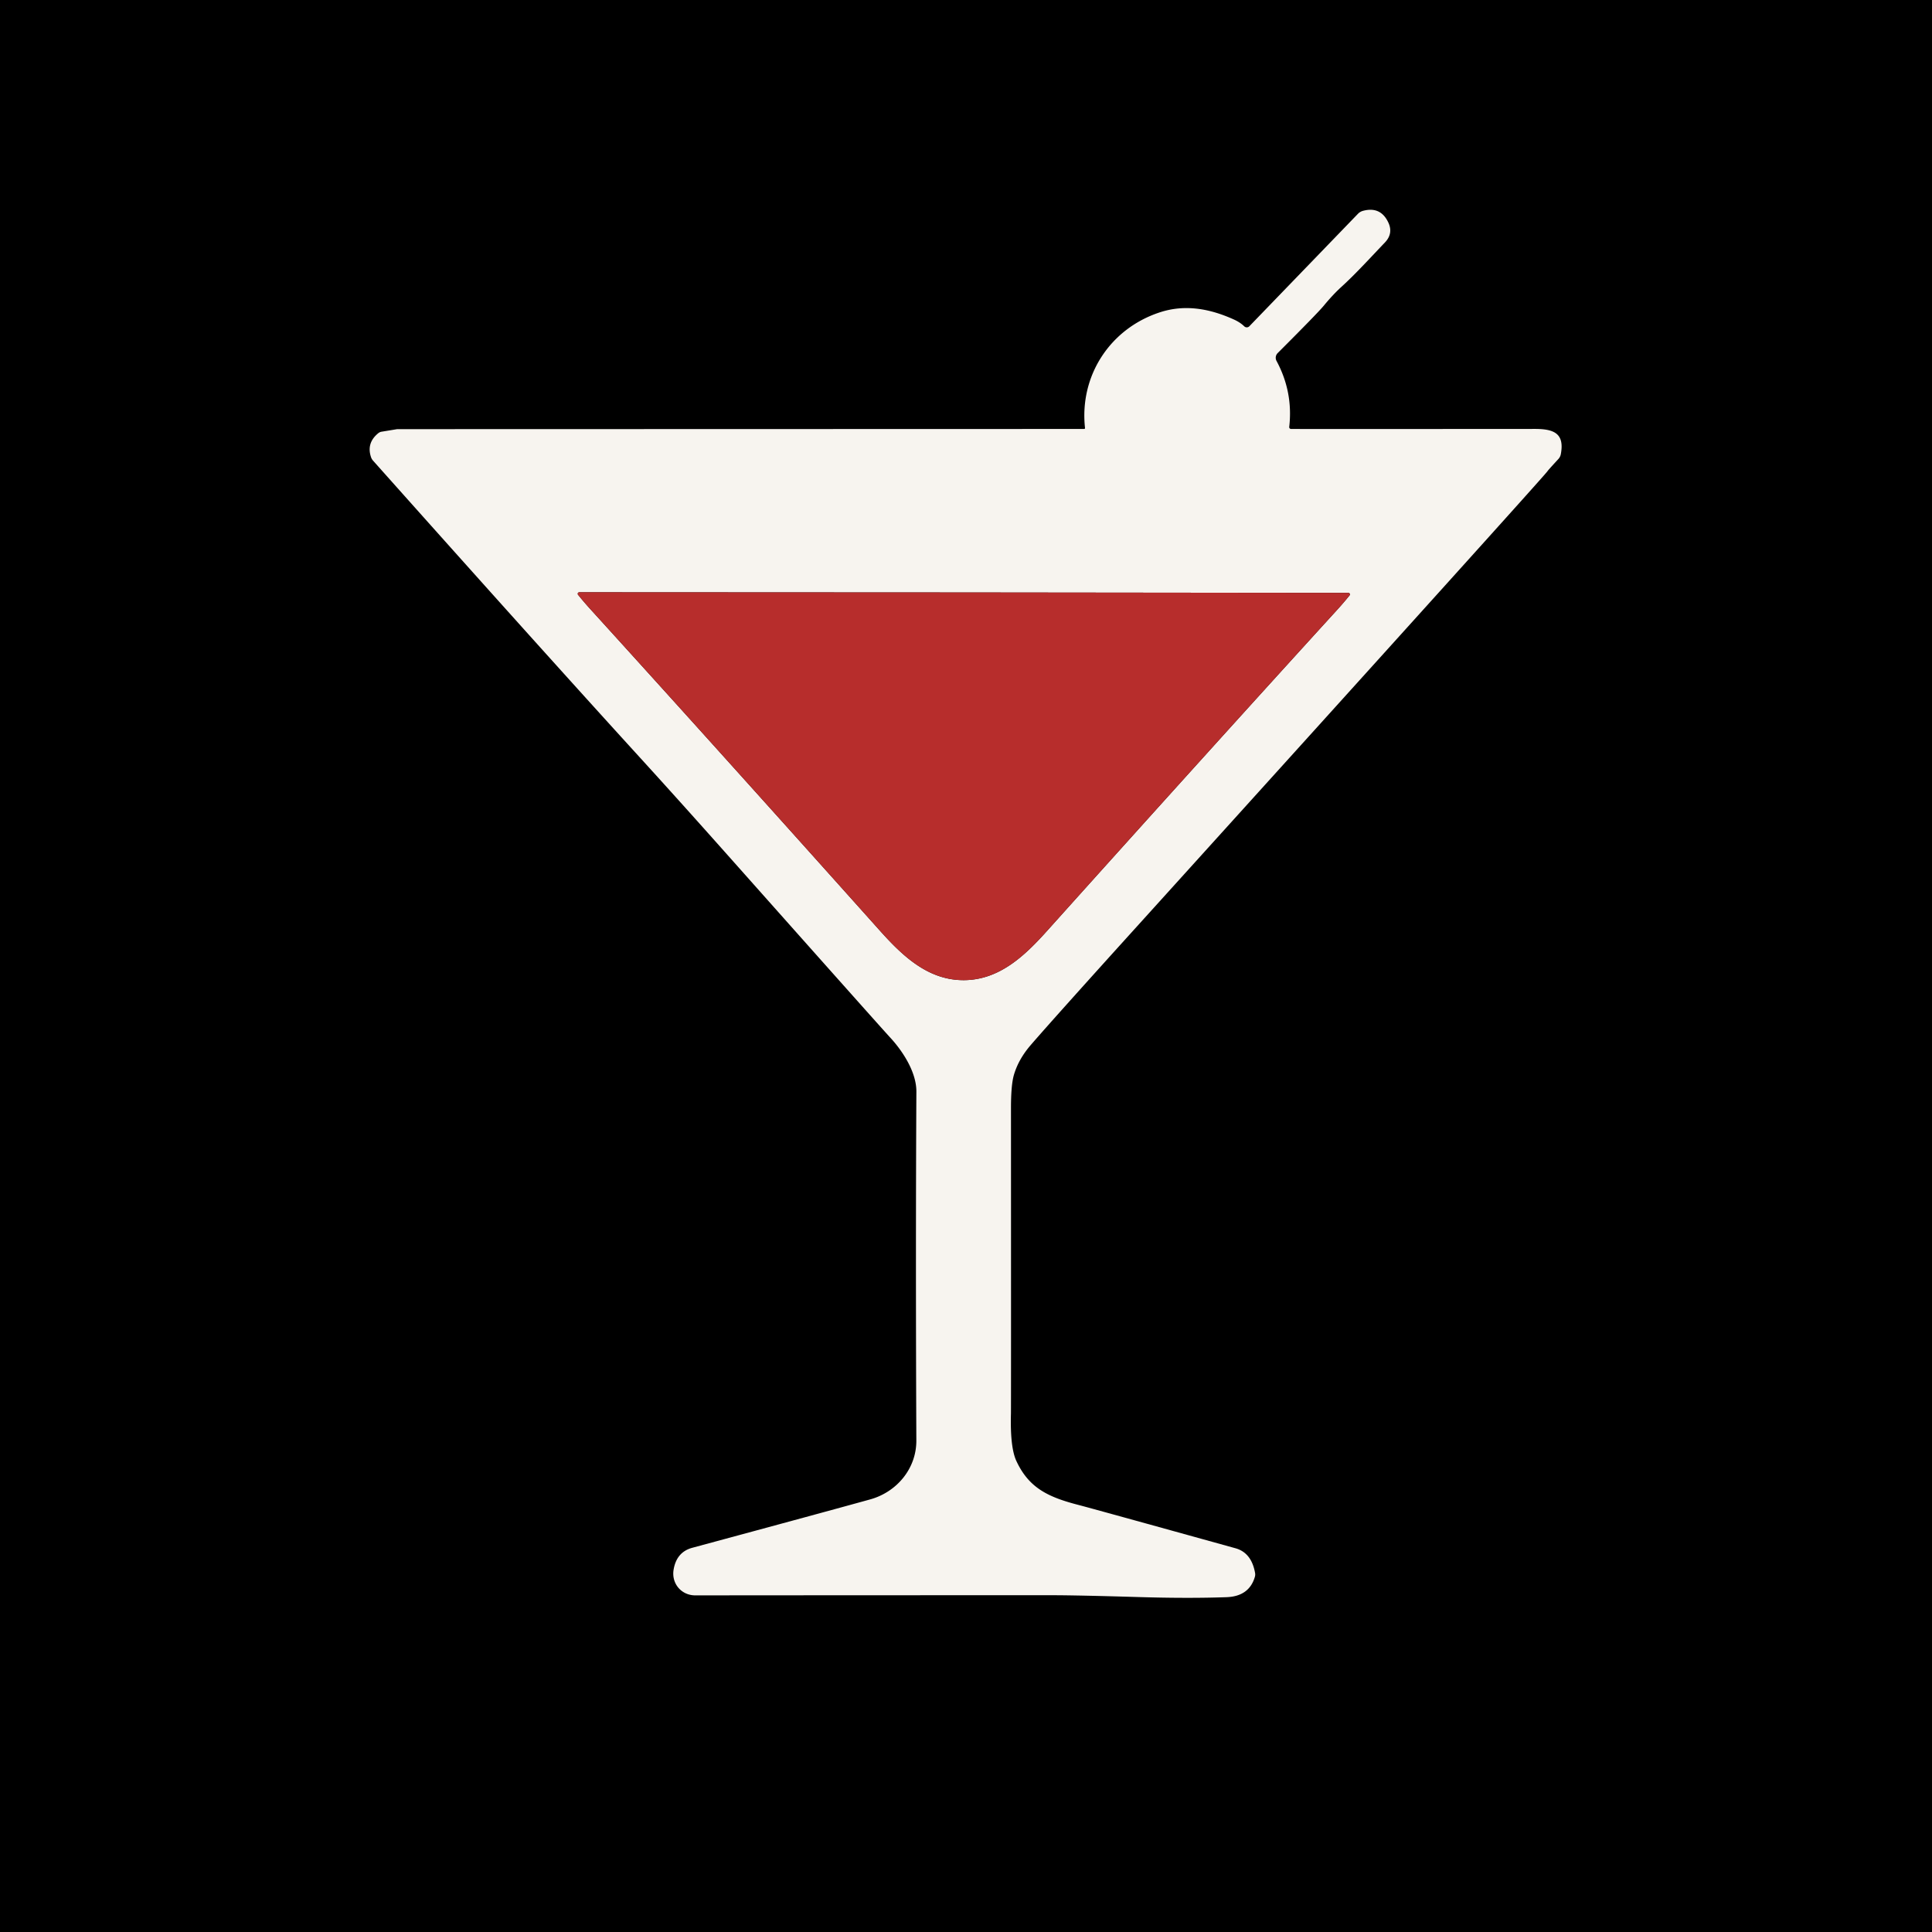
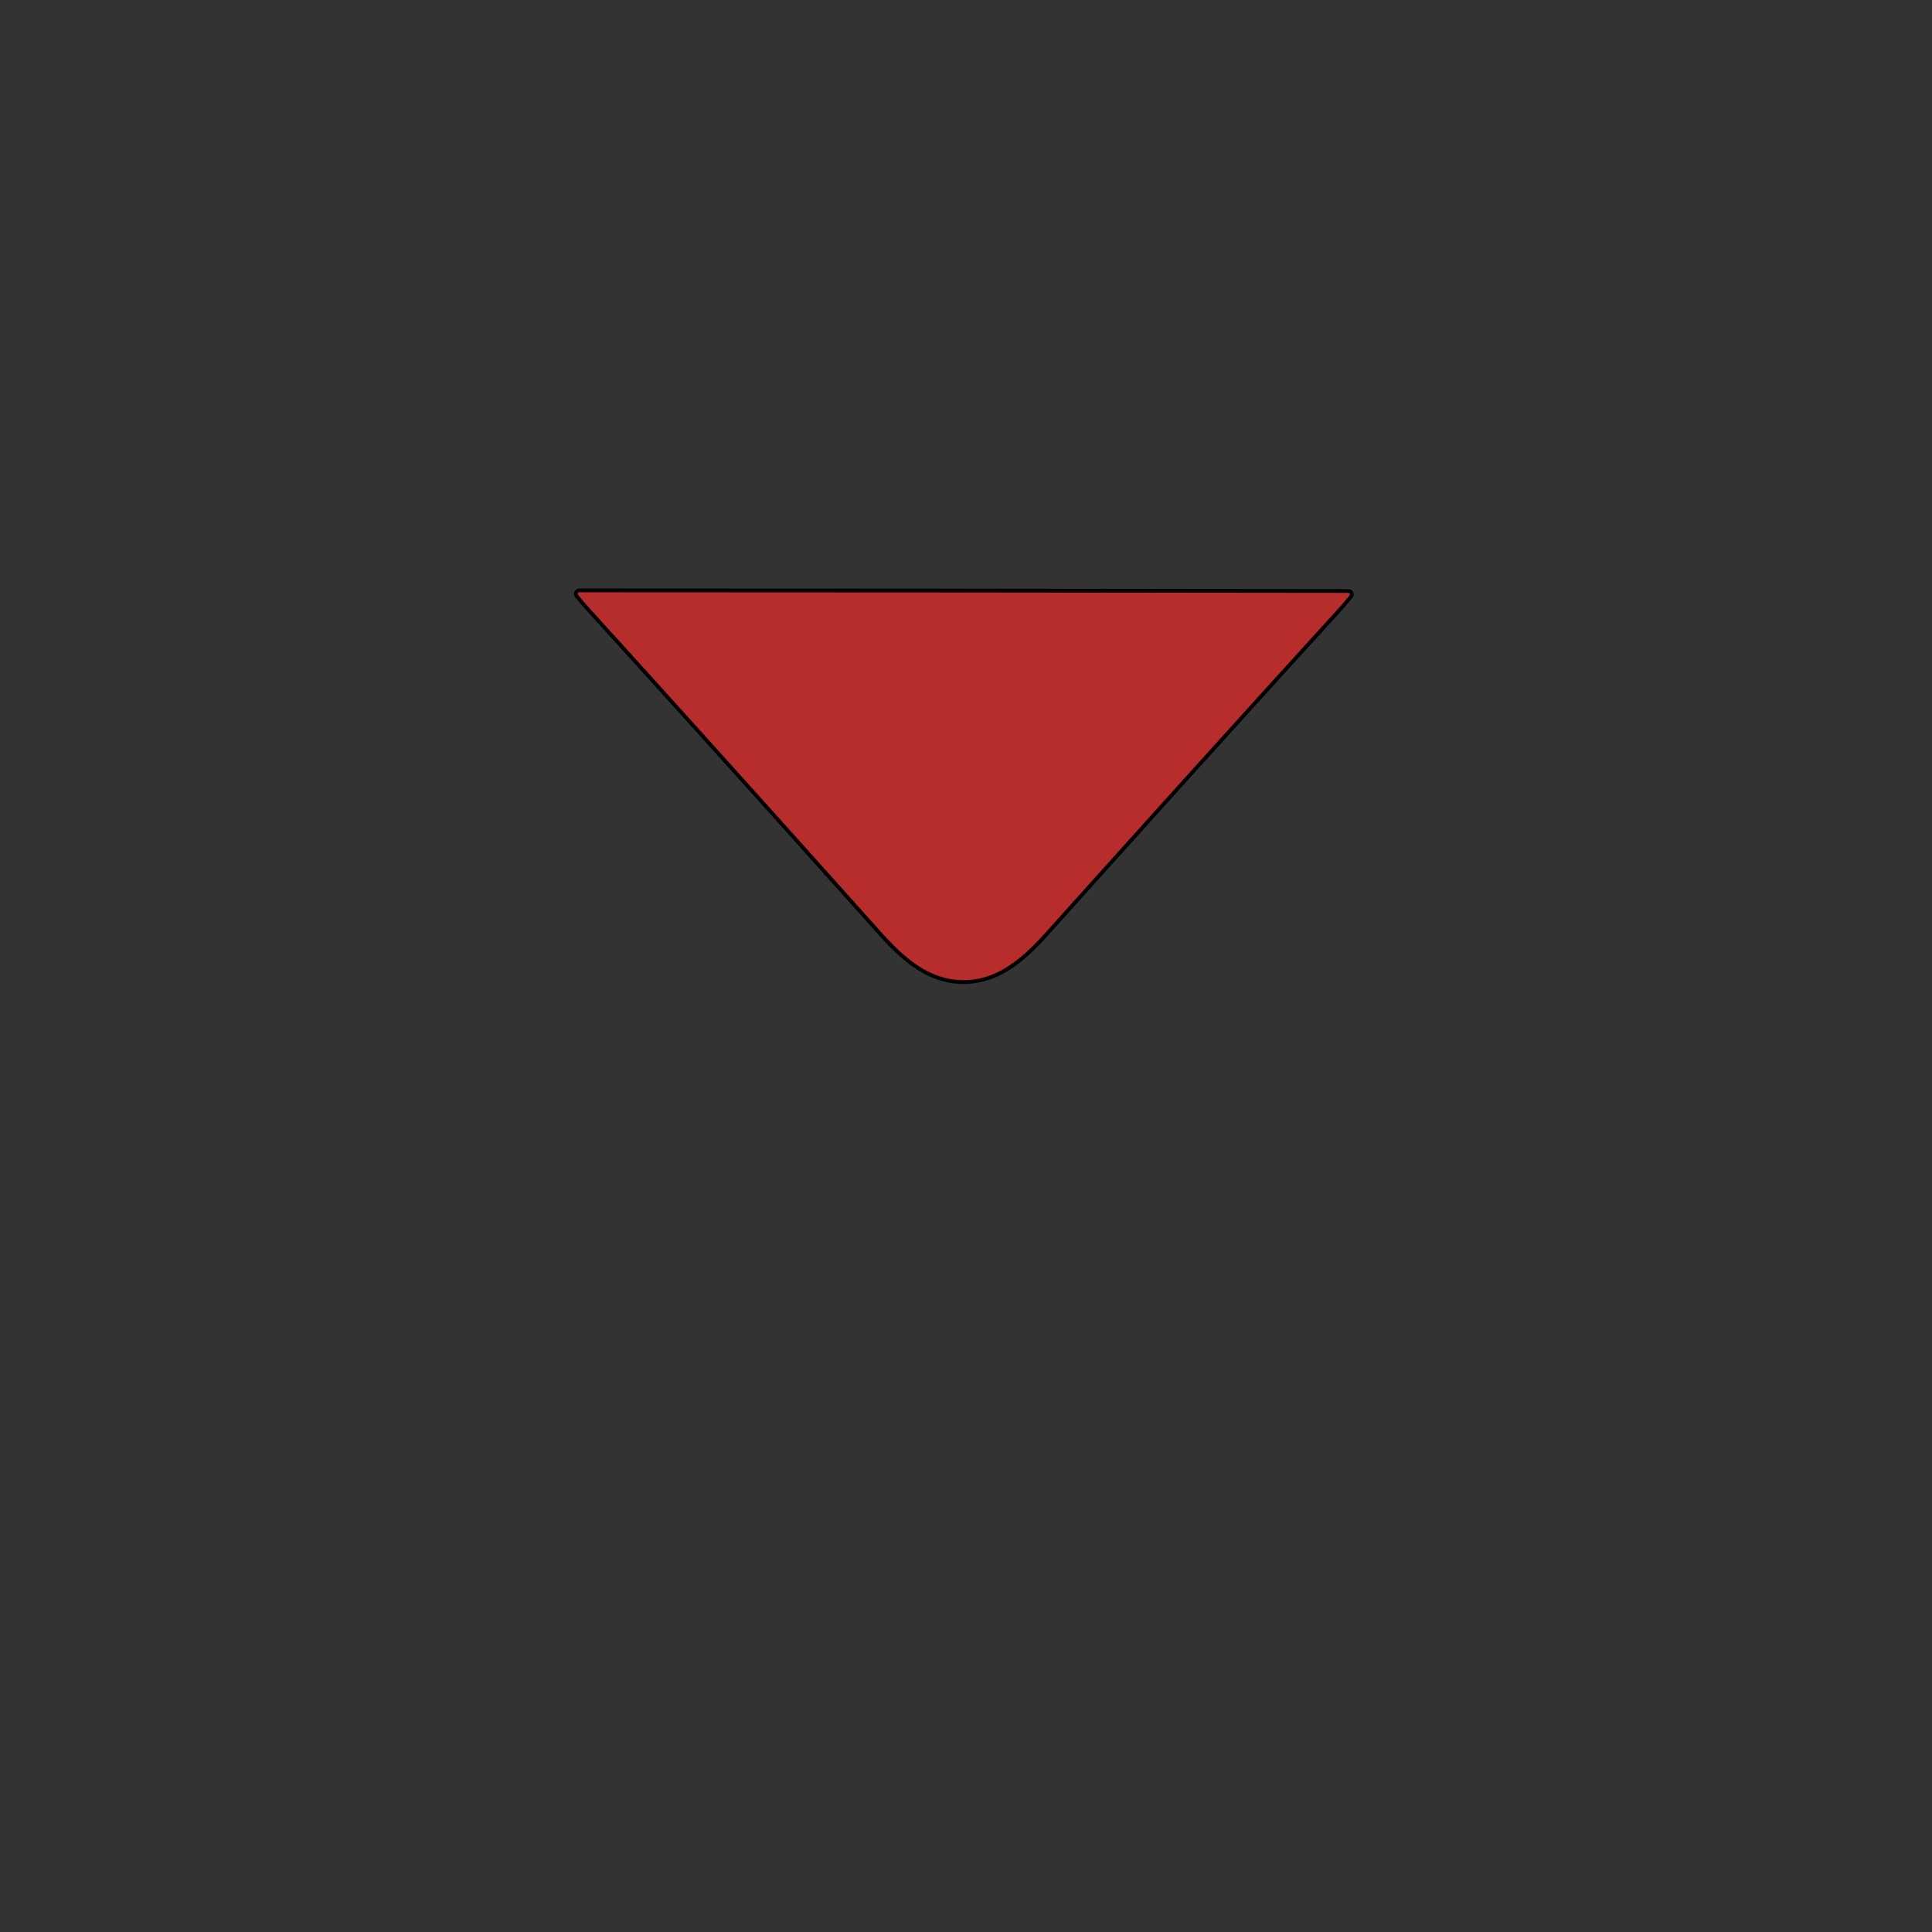
<svg xmlns="http://www.w3.org/2000/svg" version="1.1" width="512" height="512">
  <rect width="100%" height="100%" fill="#333333" stroke="none" />
  <svg version="1.1" viewBox="0 0 512 512" width="512" height="512">
    <g stroke-width="2" fill="none" stroke-linecap="butt">
-       <path stroke="#000000" vector-effect="non-scaling-stroke" d="M 287.31 113.68 L 105.32 113.73 A 1.02 0.95 -47.0 0 0 105.18 113.74 L 101.10 114.41 A 1.82 1.82 0.0 0 0 100.26 114.79 Q 97.04 117.40 98.34 121.20 A 2.72 2.67 15.1 0 0 98.84 122.05 Q 143.76 172.44 169.49 200.65 Q 179.64 211.78 192.18 225.88 Q 233.31 272.15 235.89 274.94 C 239.32 278.64 242.88 284.21 242.85 289.30 Q 242.63 331.47 242.84 381.75 C 242.87 389.24 237.61 395.41 230.63 397.35 Q 219.11 400.55 183.46 410.18 Q 179.32 411.30 178.52 415.92 C 177.87 419.67 180.59 422.79 184.25 422.79 Q 230.45 422.75 278.66 422.75 Q 285.38 422.75 301.83 423.24 Q 315.00 423.63 325.02 423.27 Q 331.05 423.06 332.56 417.86 A 2.29 2.18 -43.6 0 0 332.61 416.86 Q 331.66 411.48 327.40 410.30 Q 288.78 399.59 285.94 398.86 C 277.77 396.76 272.68 394.34 269.35 387.18 Q 267.67 383.58 267.91 374.65 Q 267.95 373.00 267.92 293.79 Q 267.91 287.46 268.72 284.78 Q 269.95 280.65 273.18 276.92 Q 279.32 269.81 301.88 244.88 Q 409.87 125.51 410.11 124.86 Q 410.18 124.69 412.99 121.64 A 2.61 2.56 72.3 0 0 413.63 120.37 C 414.67 114.86 411.82 113.67 406.77 113.67 Q 350.83 113.71 342.15 113.68 A 0.49 0.49 0.0 0 1 341.66 113.13 Q 342.72 103.88 338.29 95.64 A 1.75 1.75 0.0 0 1 338.60 93.57 Q 349.06 83.12 350.79 81.04 Q 353.24 78.07 355.46 76.05 C 359.28 72.58 363.36 68.08 367.01 64.27 Q 369.27 61.90 367.94 59.01 Q 365.91 54.62 361.22 55.87 A 2.95 2.88 13.9 0 0 359.87 56.66 L 331.09 86.46 A 0.96 0.95 43.9 0 1 329.74 86.48 Q 328.67 85.44 327.08 84.71 C 320.72 81.82 314.08 80.54 307.28 82.80 C 294.05 87.18 286.03 99.70 287.54 113.42 A 0.23 0.23 0.0 0 1 287.31 113.68" data-c-stroke="7c7a78" stroke-opacity="1" />
      <path stroke="#000000" vector-effect="non-scaling-stroke" d="M 255.33 259.75 C 264.81 259.75 271.55 253.31 277.58 246.58 Q 321.76 197.37 354.36 161.61 Q 356.04 159.77 357.64 157.79 A 0.41 0.41 0.0 0 0 357.32 157.12 Q 275.29 157.03 255.42 157.01 Q 235.55 157.00 153.51 156.96 A 0.41 0.41 0.0 0 0 153.19 157.62 Q 154.79 159.60 156.47 161.45 Q 189.01 197.26 233.10 246.54 C 239.13 253.28 245.86 259.74 255.33 259.75" data-c-stroke="d7918e" stroke-opacity="1" />
    </g>
-     <path fill="#000000" d="M 512.00 0.00 L 512.00 512.00 L 0.00 512.00 L 0.00 0.00 L 512.00 0.00 Z M 287.31 113.68 L 105.32 113.73 A 1.02 0.95 -47.0 0 0 105.18 113.74 L 101.10 114.41 A 1.82 1.82 0.0 0 0 100.26 114.79 Q 97.04 117.40 98.34 121.20 A 2.72 2.67 15.1 0 0 98.84 122.05 Q 143.76 172.44 169.49 200.65 Q 179.64 211.78 192.18 225.88 Q 233.31 272.15 235.89 274.94 C 239.32 278.64 242.88 284.21 242.85 289.30 Q 242.63 331.47 242.84 381.75 C 242.87 389.24 237.61 395.41 230.63 397.35 Q 219.11 400.55 183.46 410.18 Q 179.32 411.30 178.52 415.92 C 177.87 419.67 180.59 422.79 184.25 422.79 Q 230.45 422.75 278.66 422.75 Q 285.38 422.75 301.83 423.24 Q 315.00 423.63 325.02 423.27 Q 331.05 423.06 332.56 417.86 A 2.29 2.18 -43.6 0 0 332.61 416.86 Q 331.66 411.48 327.40 410.30 Q 288.78 399.59 285.94 398.86 C 277.77 396.76 272.68 394.34 269.35 387.18 Q 267.67 383.58 267.91 374.65 Q 267.95 373.00 267.92 293.79 Q 267.91 287.46 268.72 284.78 Q 269.95 280.65 273.18 276.92 Q 279.32 269.81 301.88 244.88 Q 409.87 125.51 410.11 124.86 Q 410.18 124.69 412.99 121.64 A 2.61 2.56 72.3 0 0 413.63 120.37 C 414.67 114.86 411.82 113.67 406.77 113.67 Q 350.83 113.71 342.15 113.68 A 0.49 0.49 0.0 0 1 341.66 113.13 Q 342.72 103.88 338.29 95.64 A 1.75 1.75 0.0 0 1 338.60 93.57 Q 349.06 83.12 350.79 81.04 Q 353.24 78.07 355.46 76.05 C 359.28 72.58 363.36 68.08 367.01 64.27 Q 369.27 61.90 367.94 59.01 Q 365.91 54.62 361.22 55.87 A 2.95 2.88 13.9 0 0 359.87 56.66 L 331.09 86.46 A 0.96 0.95 43.9 0 1 329.74 86.48 Q 328.67 85.44 327.08 84.71 C 320.72 81.82 314.08 80.54 307.28 82.80 C 294.05 87.18 286.03 99.70 287.54 113.42 A 0.23 0.23 0.0 0 1 287.31 113.68 Z" data-c-fill="0" />
-     <path fill="#f7f4ef" d="M 287.31 113.68 A 0.23 0.23 0.0 0 0 287.54 113.42 C 286.03 99.70 294.05 87.18 307.28 82.80 C 314.08 80.54 320.72 81.82 327.08 84.71 Q 328.67 85.44 329.74 86.48 A 0.96 0.95 43.9 0 0 331.09 86.46 L 359.87 56.66 A 2.95 2.88 13.9 0 1 361.22 55.87 Q 365.91 54.62 367.94 59.01 Q 369.27 61.90 367.01 64.27 C 363.36 68.08 359.28 72.58 355.46 76.05 Q 353.24 78.07 350.79 81.04 Q 349.06 83.12 338.60 93.57 A 1.75 1.75 0.0 0 0 338.29 95.64 Q 342.72 103.88 341.66 113.13 A 0.49 0.49 0.0 0 0 342.15 113.68 Q 350.83 113.71 406.77 113.67 C 411.82 113.67 414.67 114.86 413.63 120.37 A 2.61 2.56 72.3 0 1 412.99 121.64 Q 410.18 124.69 410.11 124.86 Q 409.87 125.51 301.88 244.88 Q 279.32 269.81 273.18 276.92 Q 269.95 280.65 268.72 284.78 Q 267.91 287.46 267.92 293.79 Q 267.95 373.00 267.91 374.65 Q 267.67 383.58 269.35 387.18 C 272.68 394.34 277.77 396.76 285.94 398.86 Q 288.78 399.59 327.40 410.30 Q 331.66 411.48 332.61 416.86 A 2.29 2.18 -43.6 0 1 332.56 417.86 Q 331.05 423.06 325.02 423.27 Q 315.00 423.63 301.83 423.24 Q 285.38 422.75 278.66 422.75 Q 230.45 422.75 184.25 422.79 C 180.59 422.79 177.87 419.67 178.52 415.92 Q 179.32 411.30 183.46 410.18 Q 219.11 400.55 230.63 397.35 C 237.61 395.41 242.87 389.24 242.84 381.75 Q 242.63 331.47 242.85 289.30 C 242.88 284.21 239.32 278.64 235.89 274.94 Q 233.31 272.15 192.18 225.88 Q 179.64 211.78 169.49 200.65 Q 143.76 172.44 98.84 122.05 A 2.72 2.67 15.1 0 1 98.34 121.20 Q 97.04 117.40 100.26 114.79 A 1.82 1.82 0.0 0 1 101.10 114.41 L 105.18 113.74 A 1.02 0.95 -47.0 0 1 105.32 113.73 L 287.31 113.68 Z M 255.33 259.75 C 264.81 259.75 271.55 253.31 277.58 246.58 Q 321.76 197.37 354.36 161.61 Q 356.04 159.77 357.64 157.79 A 0.41 0.41 0.0 0 0 357.32 157.12 Q 275.29 157.03 255.42 157.01 Q 235.55 157.00 153.51 156.96 A 0.41 0.41 0.0 0 0 153.19 157.62 Q 154.79 159.60 156.47 161.45 Q 189.01 197.26 233.10 246.54 C 239.13 253.28 245.86 259.74 255.33 259.75 Z" data-c-fill="f7f4ef" />
    <path fill="#b72d2c" d="M 255.42 157.01 Q 275.29 157.03 357.32 157.12 A 0.41 0.41 0.0 0 1 357.64 157.79 Q 356.04 159.77 354.36 161.61 Q 321.76 197.37 277.58 246.58 C 271.55 253.31 264.81 259.75 255.33 259.75 C 245.86 259.74 239.13 253.28 233.10 246.54 Q 189.01 197.26 156.47 161.45 Q 154.79 159.60 153.19 157.62 A 0.41 0.41 0.0 0 1 153.51 156.96 Q 235.55 157.00 255.42 157.01 Z" data-c-fill="b72d2c" />
  </svg>
  <style>@media (prefers-color-scheme: light) { :root { filter: none; } }
@media (prefers-color-scheme: dark) { :root { filter: none; } }
</style>
</svg>